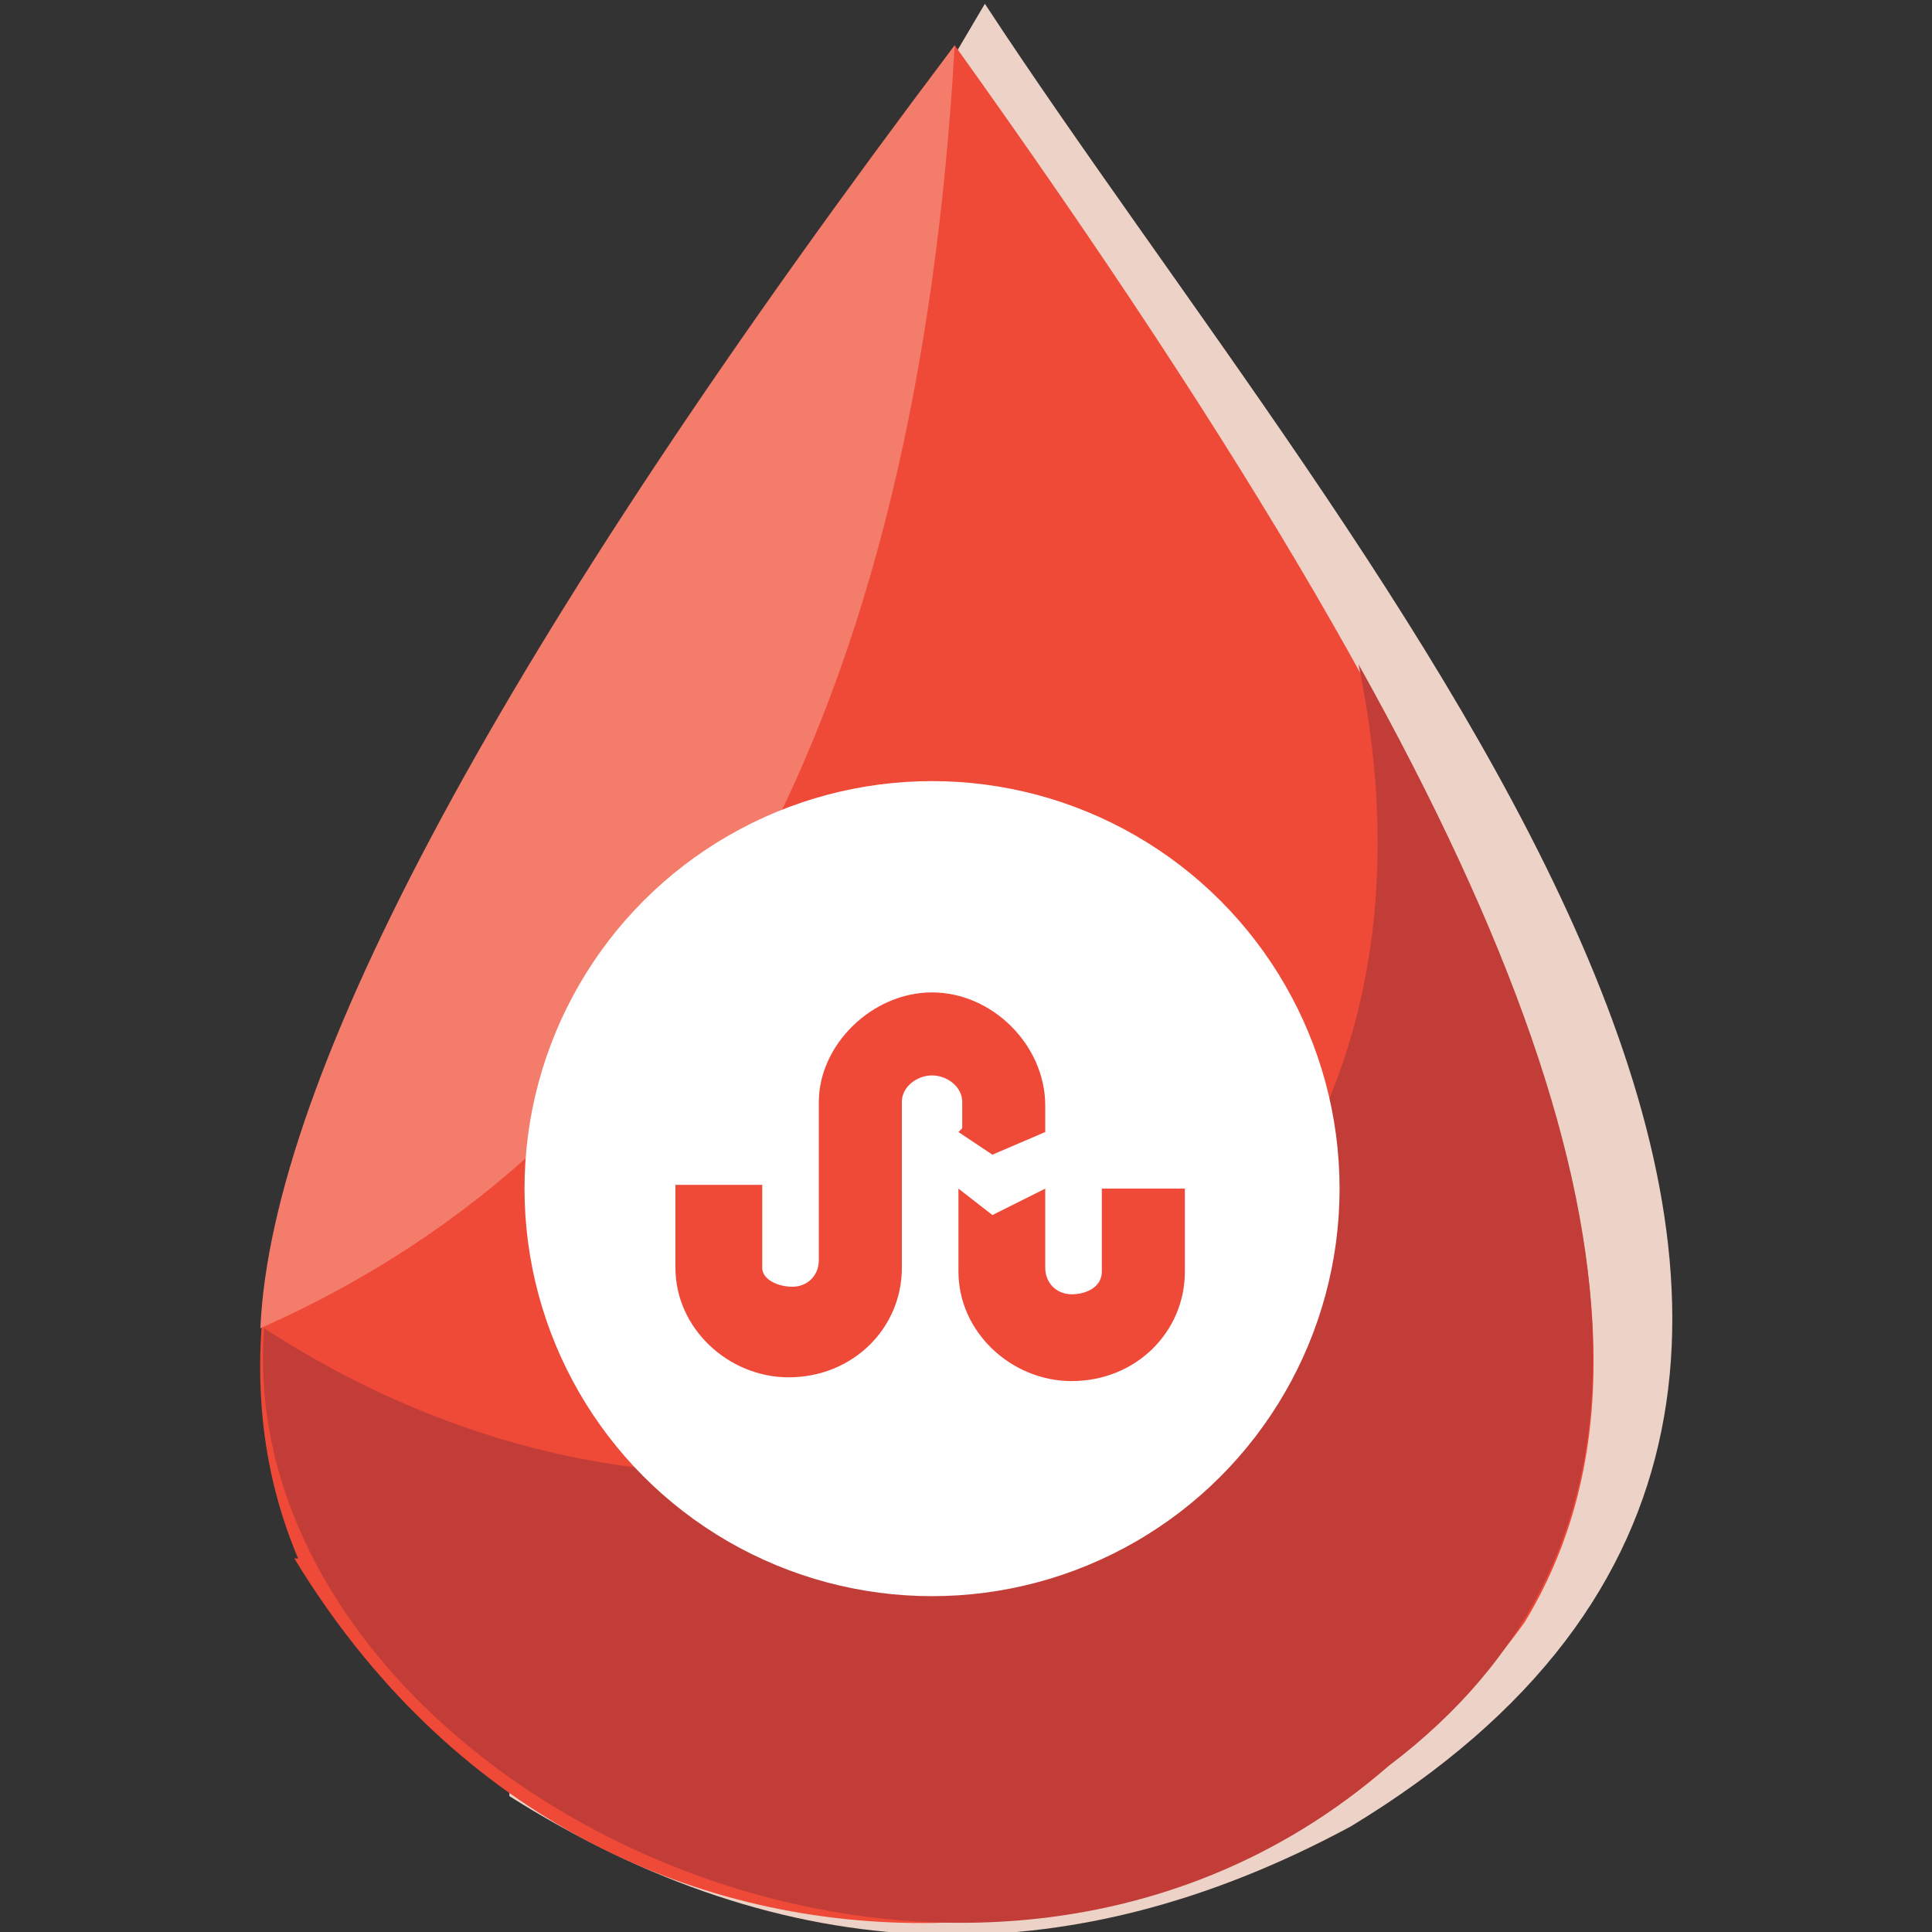
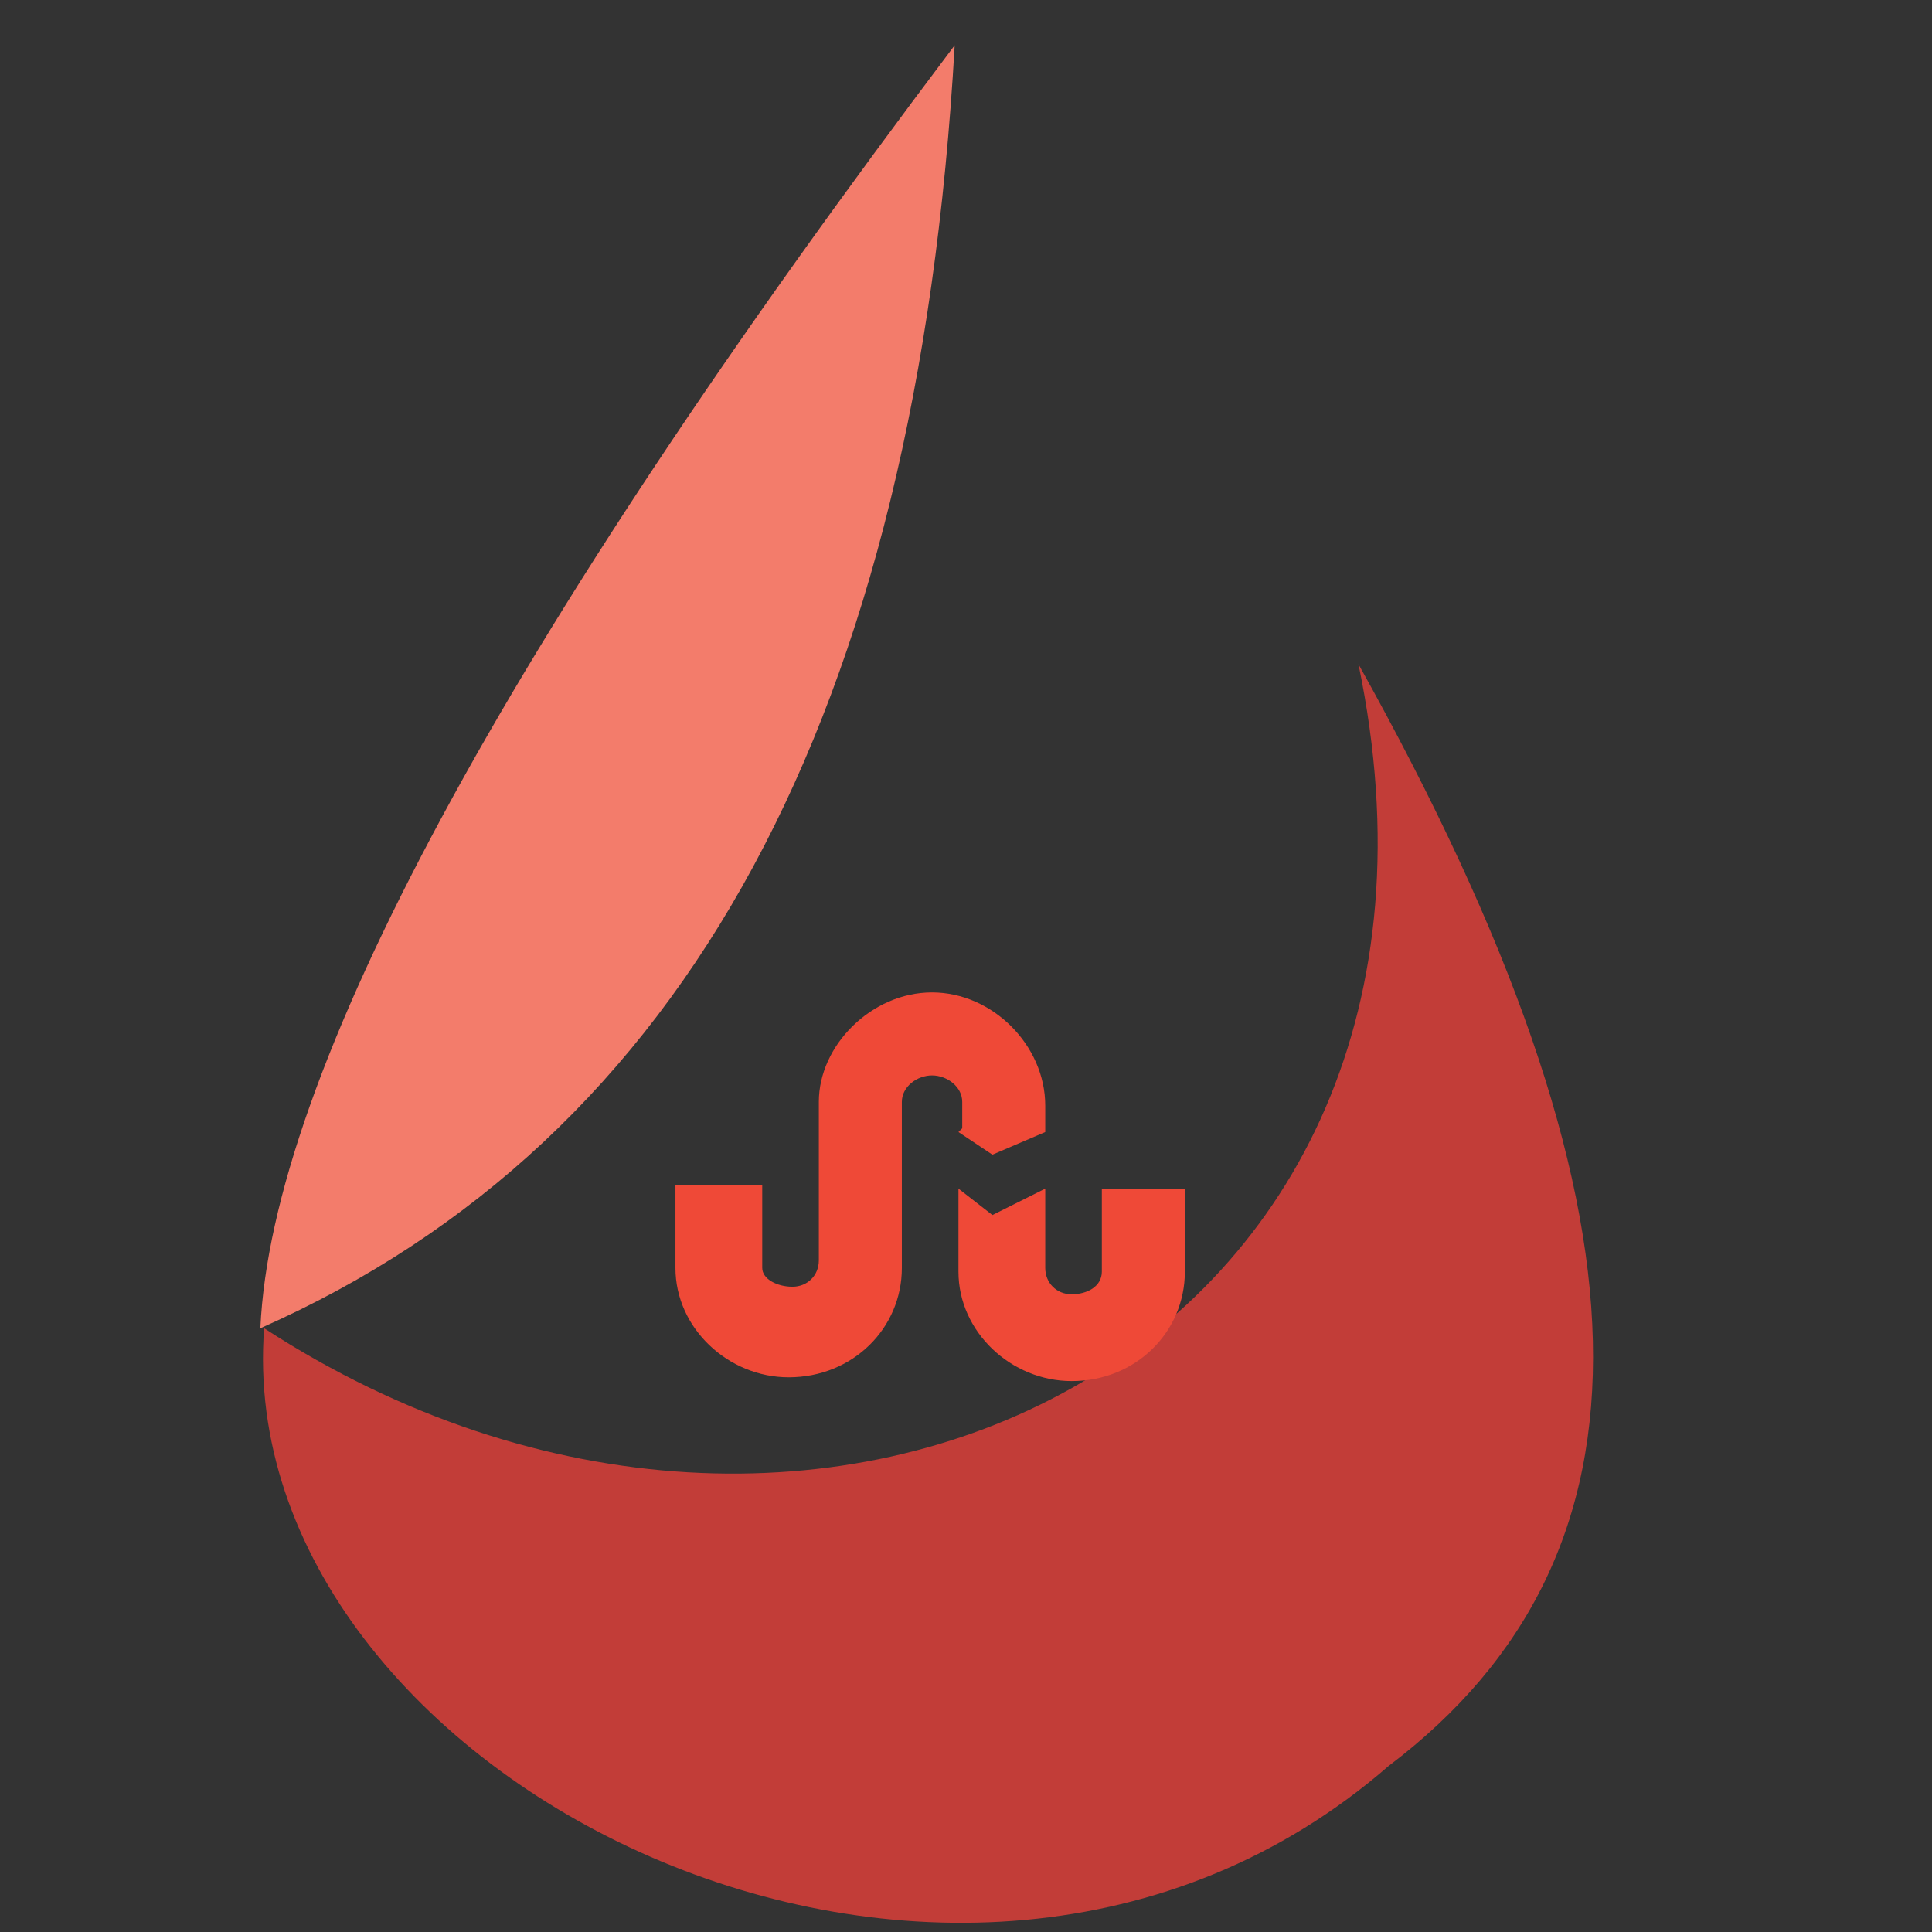
<svg xmlns="http://www.w3.org/2000/svg" height="512px" style="shape-rendering:geometricPrecision; text-rendering:geometricPrecision; image-rendering:optimizeQuality; fill-rule:evenodd; clip-rule:evenodd" version="1.1" viewBox="0 0 512 512" width="512px" xml:space="preserve">
  <rect x="0" y="0" width="512" height="512" fill="#333333" stroke="none" />
  <defs>
    <style type="text/css">
   
    .fil4 {fill:#FEFEFE}
    .fil2 {fill:#C23D38}
    .fil0 {fill:#EDD3C7}
    .fil1 {fill:#EF4937}
    .fil3 {fill:#F37C6B}
   
  </style>
  </defs>
  <g id="Layer_x0020_1">
    <g id="_345356040">
-       <path class="fil0" d="M135 475c-71,-72 -48,-159 -23,-211 43,-97 62,-115 149,-263 99,151 295,363 97,483 -76,41 -150,38 -223,-8z" />
-       <path class="fil1" d="M79 413c-35,-83 21,-190 174,-401 154,215 199,339 151,418 -72,100 -244,118 -326,-17z" />
-       <path class="fil2" d="M368 468c74,-56 73,-147 -8,-292 38,182 -144,271 -290,176 -9,119 183,216 298,116z" />
+       <path class="fil2" d="M368 468c74,-56 73,-147 -8,-292 38,182 -144,271 -290,176 -9,119 183,216 298,116" />
      <path class="fil3" d="M253 12c-120,159 -181,273 -184,340 113,-50 174,-163 184,-340z" />
      <g>
-         <circle class="fil4" cx="247" cy="315" r="108" />
        <path class="fil1" d="M254 300l9 6 14 -6 0 -7c0,-16 -14,-30 -30,-30 -16,0 -30,14 -30,29l0 42c0,4 -3,7 -7,7 -4,0 -8,-2 -8,-5l0 -22 -23 0c0,0 0,22 0,22 0,16 14,29 30,29 17,0 30,-13 30,-29l0 -44c0,-4 4,-7 8,-7 4,0 8,3 8,7l0 7 0 0zm38 15l0 22c0,4 -4,6 -8,6 -4,0 -7,-3 -7,-7l0 -21 -14 7 -9 -7 0 22c0,16 14,29 30,29 17,0 30,-13 30,-29 0,0 0,-22 0,-22l-23 0z" />
      </g>
    </g>
  </g>
</svg>